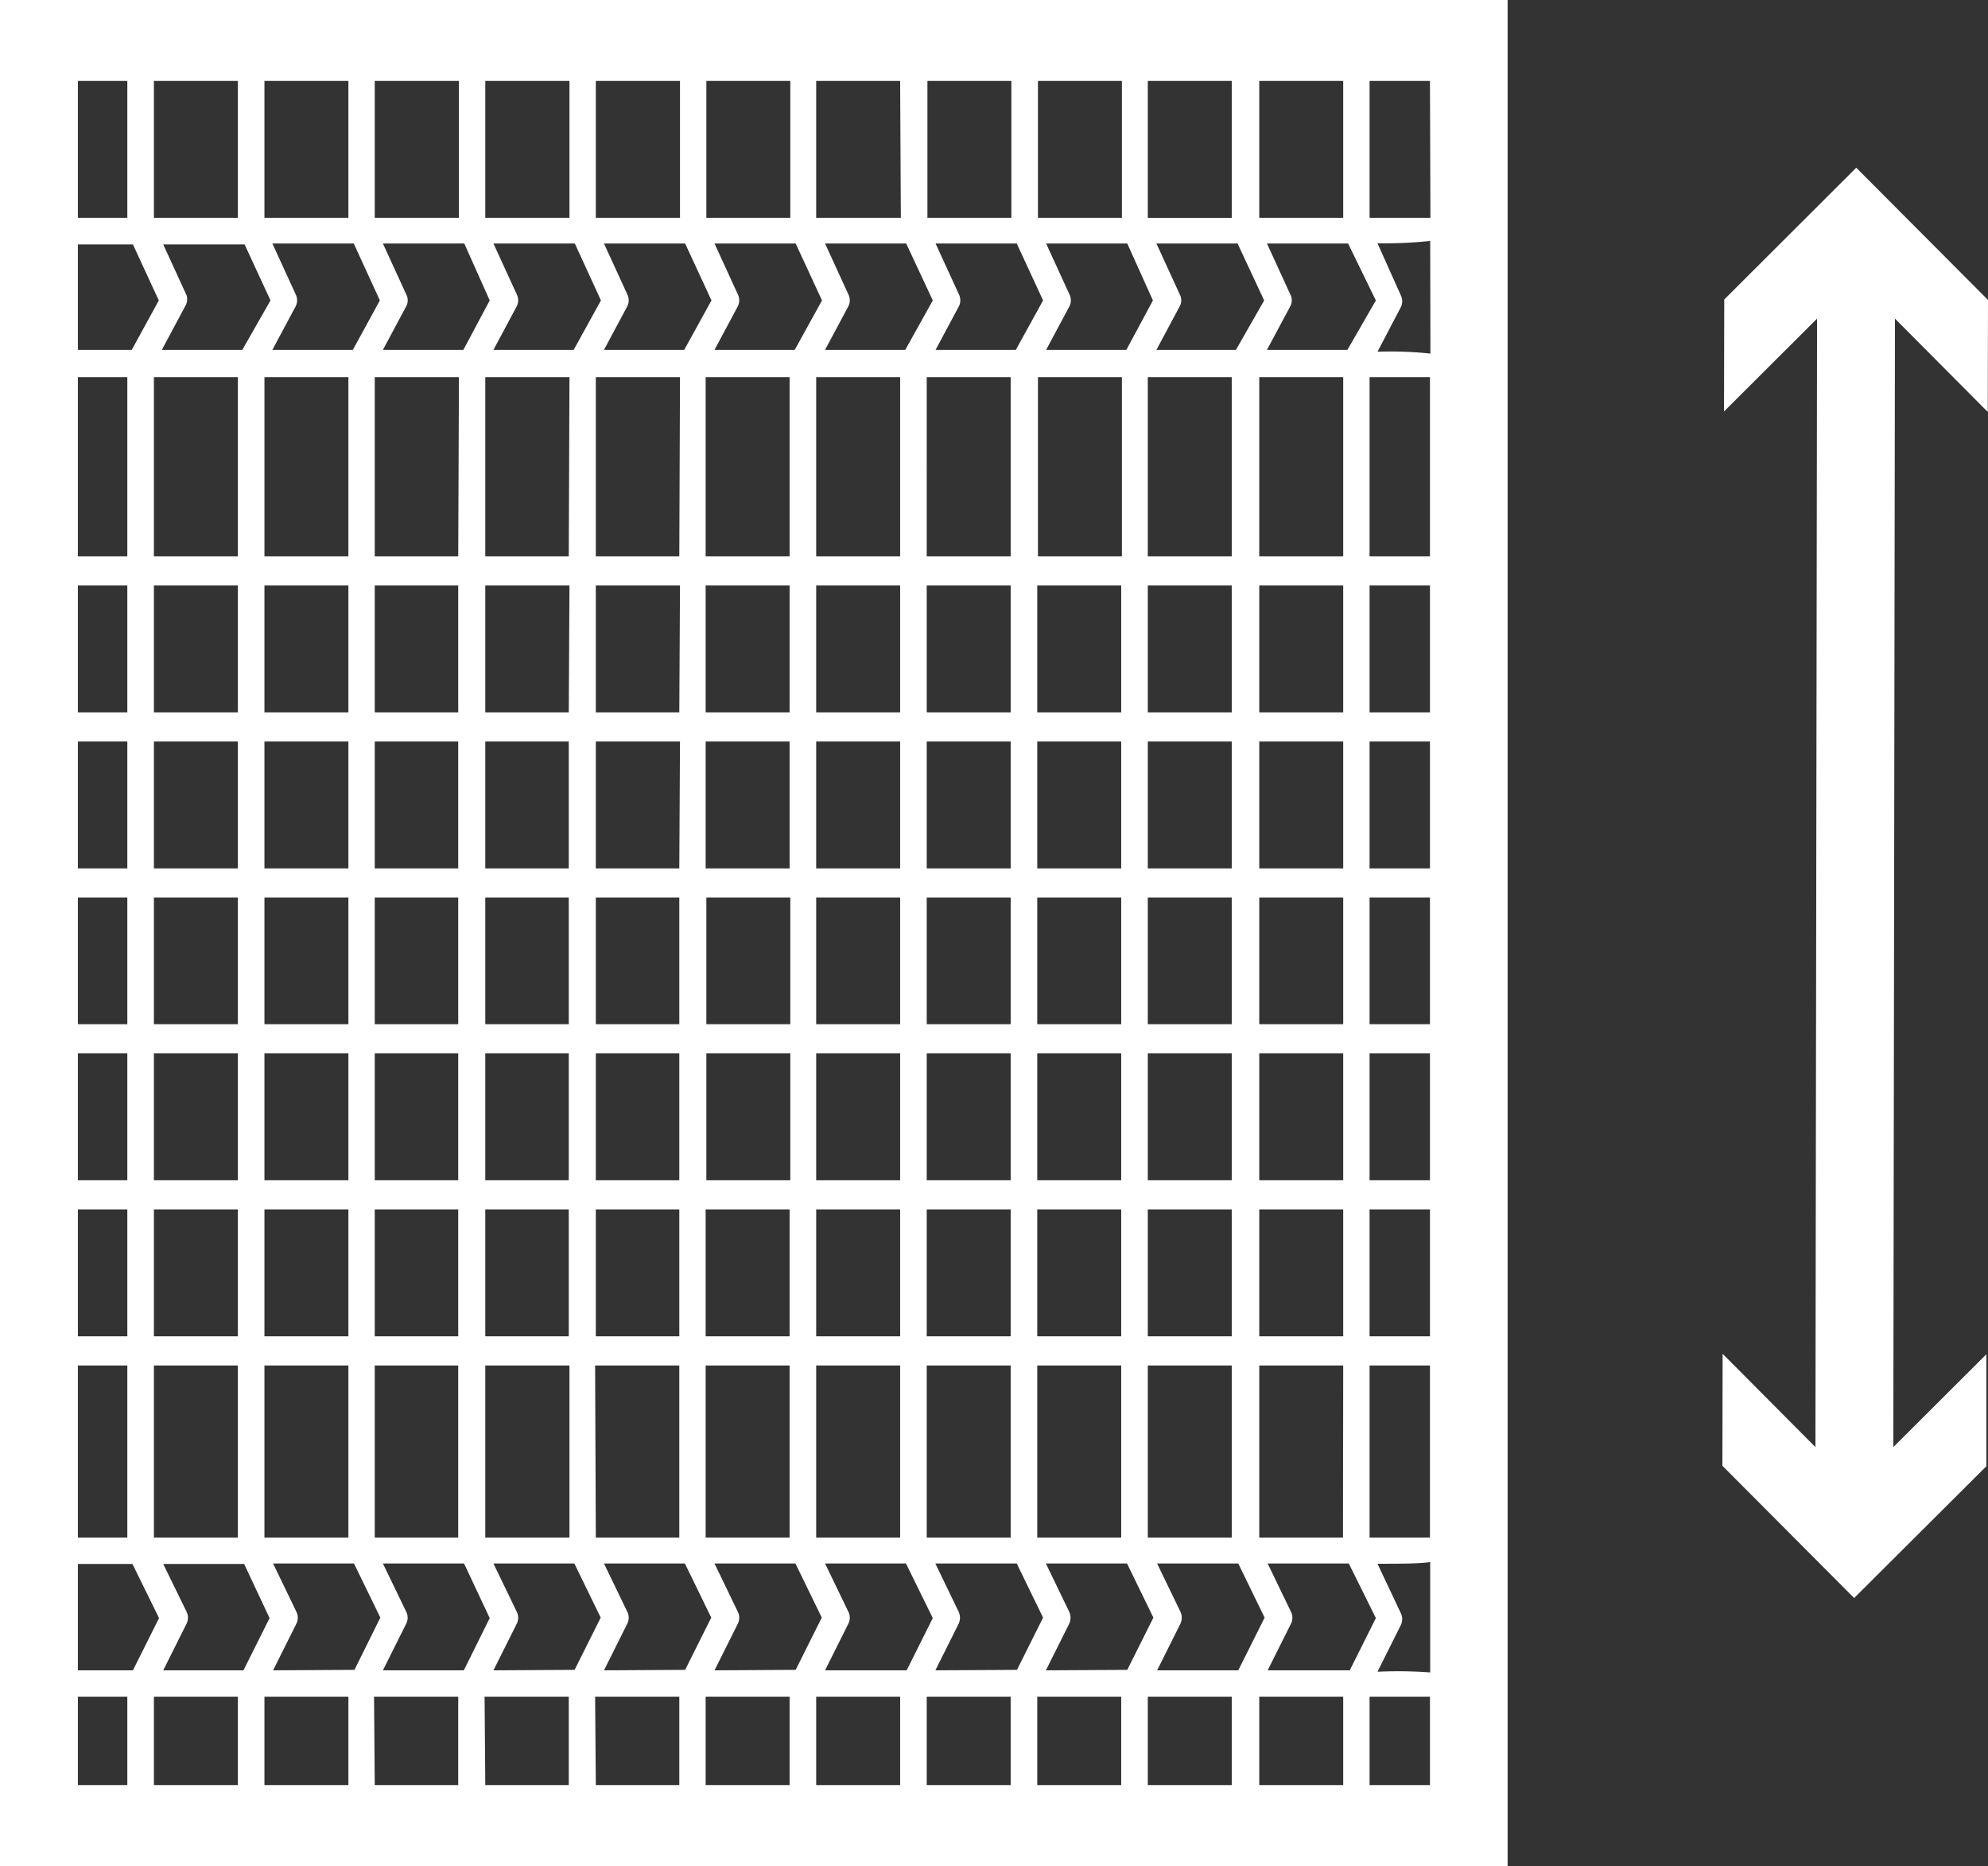
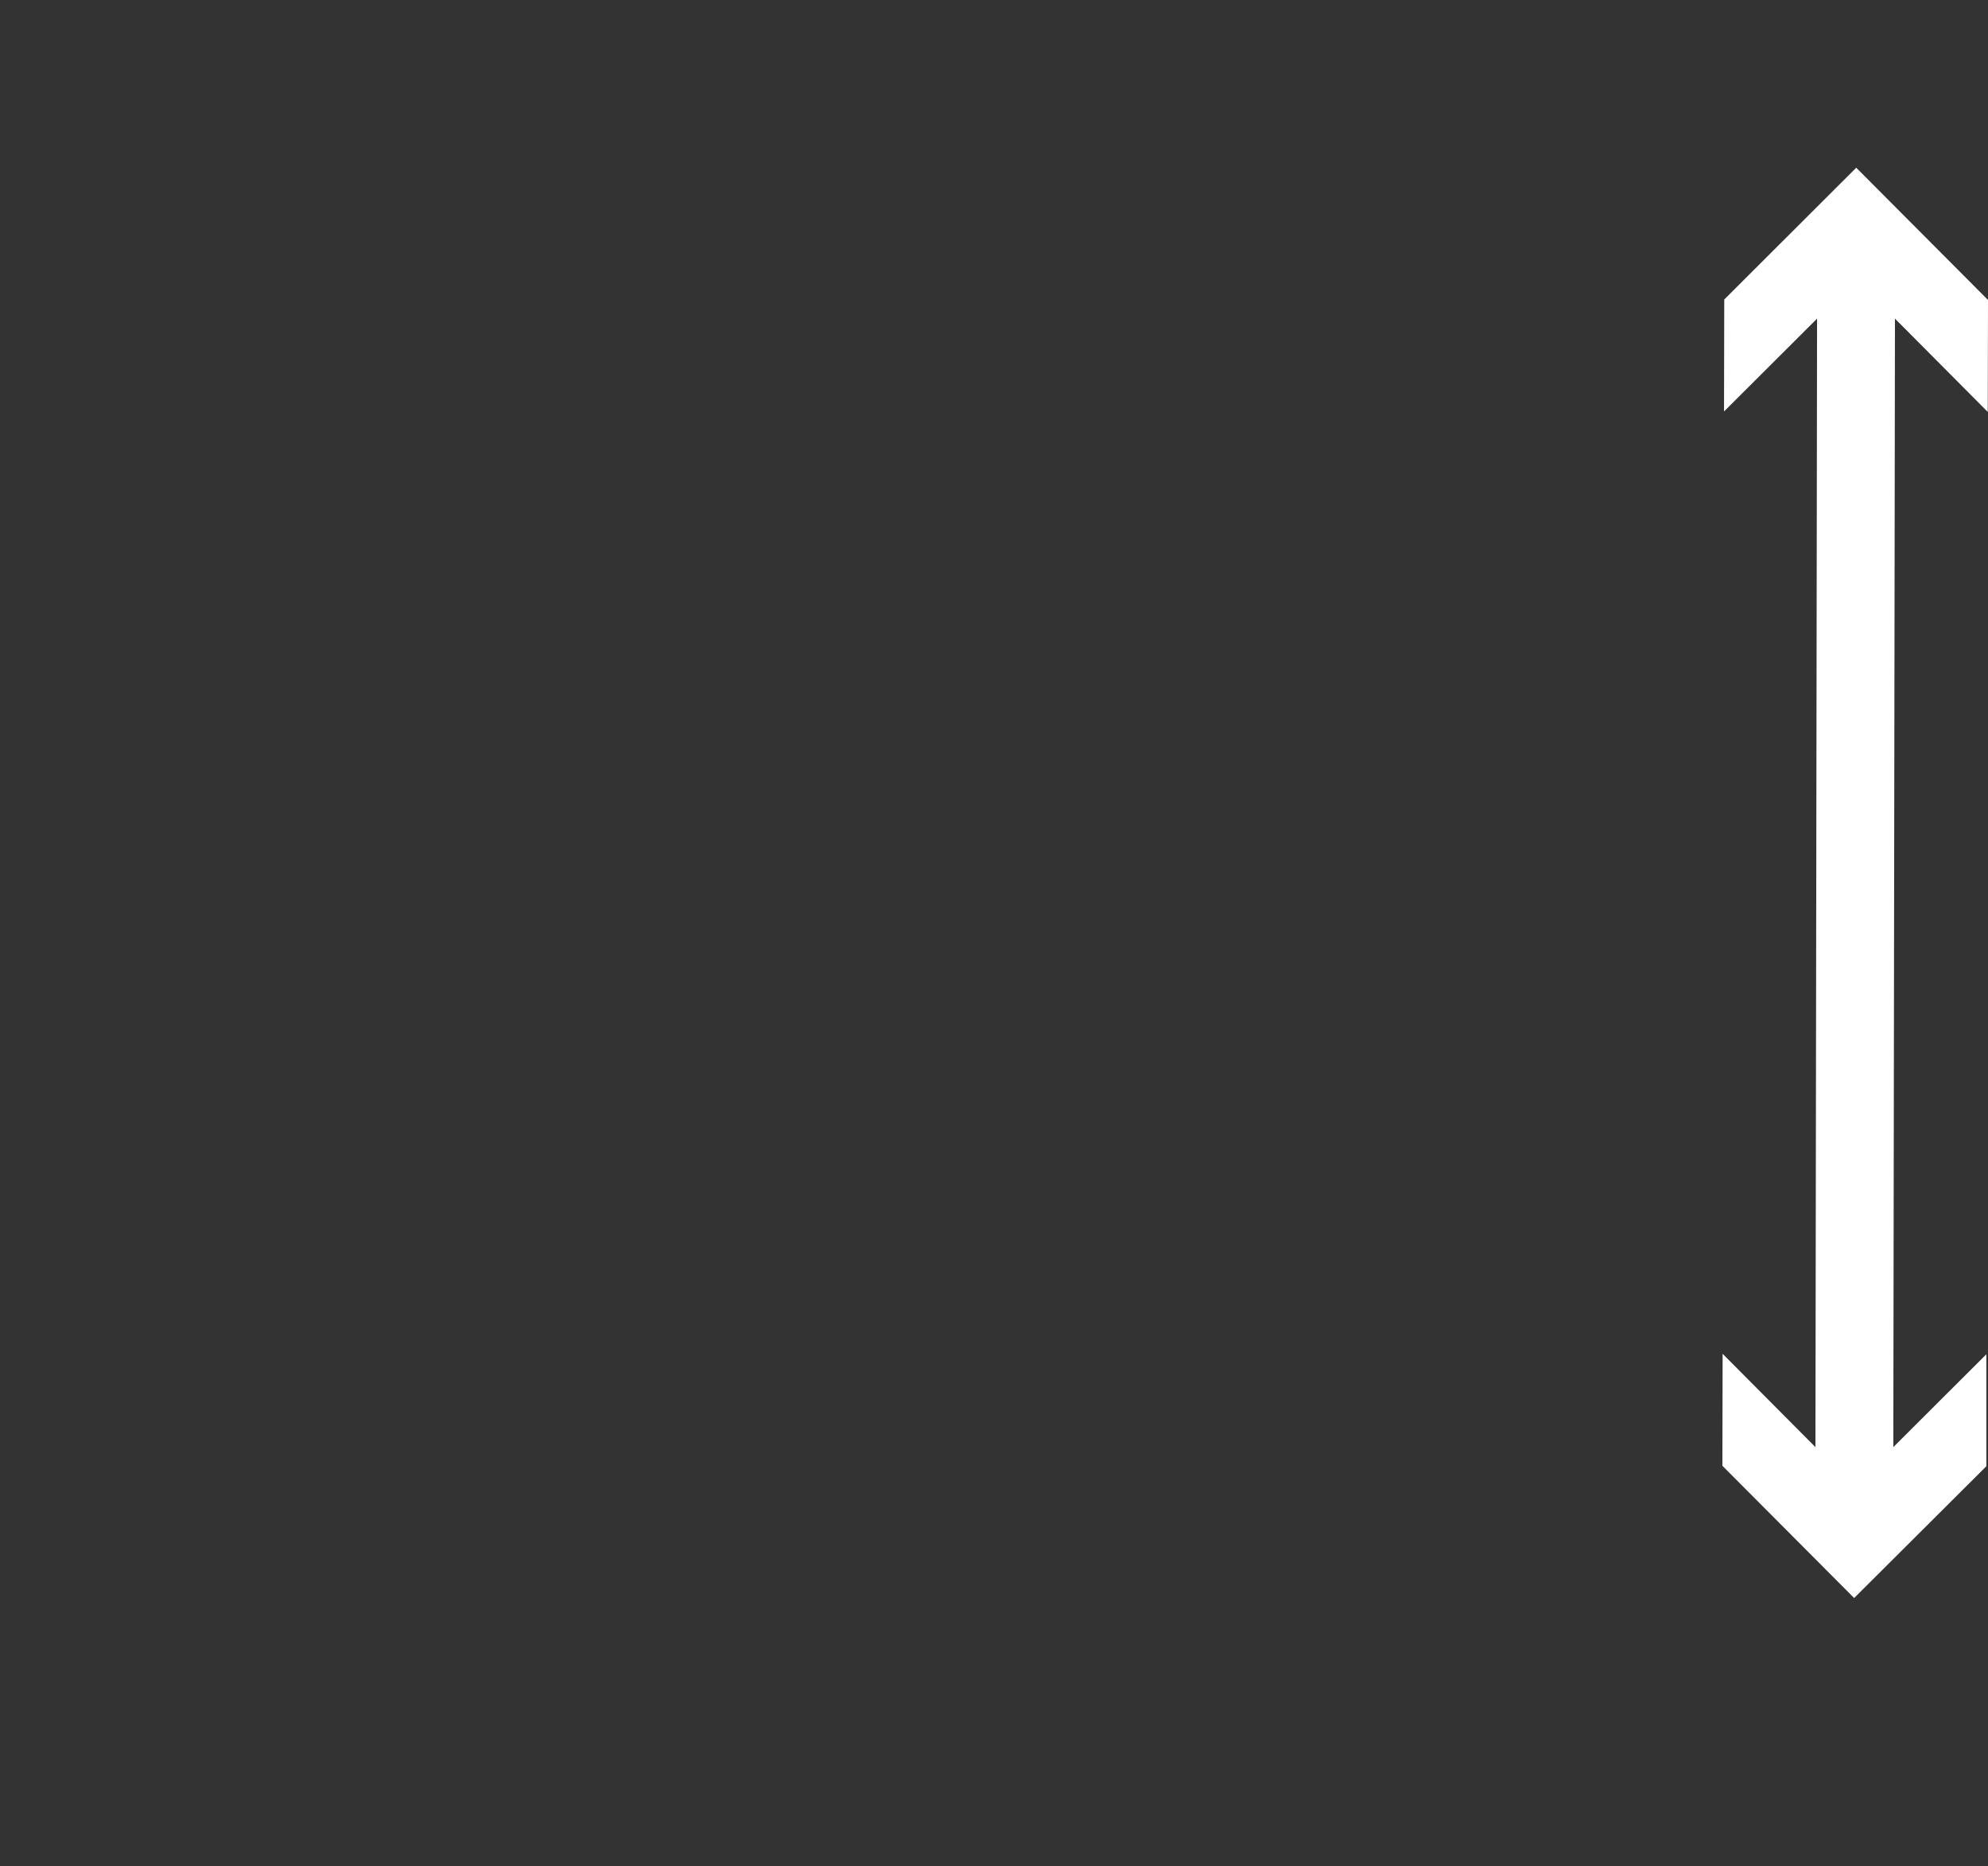
<svg xmlns="http://www.w3.org/2000/svg" viewBox="0 0 85.25 80">
  <rect x="0" y="0" width="85.25" height="80" fill="#333333" stroke="none" />
  <defs>
    <style>.cls-1{fill:#fff;}</style>
  </defs>
  <title>picto_dimensions_1</title>
  <g id="Calque_2" data-name="Calque 2">
    <g id="FONTS">
-       <path class="cls-1" d="M0,80H64.65V0H0ZM3.34,10.48H5.7l1.11,2.4L5.65,15H3.34Zm58,4.68a15.67,15.67,0,0,0-2.27-.08l1-1.91a.57.57,0,0,0,0-.51l-1-2.23a18.73,18.73,0,0,0,2.26-.1Zm0-5.82H58.73V3.47h2.59Zm-58,63.4H5.46v3.79H3.34ZM8,12.66,7,10.48h3.49l1.11,2.4L10.39,15H6.94l1-1.87A.57.57,0,0,0,8,12.66ZM6.6,9.34V3.47h3.6V9.34Zm47.61,3.54L53,15H49.59l1-1.87a.54.54,0,0,0,0-.51l-1-2.18h3.48ZM54,9.34V3.47h3.6V9.34Zm-.9,62.27H49.62l1-2a.61.61,0,0,0,0-.51l-1-2.07h3.48l1.13,2.32Zm4.5,1.13v3.79H54V72.74ZM11.71,71.61l1-2a.57.57,0,0,0,0-.51l-1-2.07h3.47l1.13,2.32-1.11,2.24Zm3.23,1.13v3.79h-3.6V72.74ZM48.11,23.85h-3.6V16.17h3.6ZM20.81,58.54h3.61v7.38H20.81ZM33.89,45.16V50.6h-3.6V45.16Zm-3.6-1.25V38.48h3.6v5.43ZM35,45.16h3.6V50.6H35Zm0-1.25V38.48h3.6v5.43Zm0-6.68V31.79h3.6v5.44Zm-1.14,0h-3.6V31.79h3.6Zm-4.73,0H25.55V31.79h3.61Zm0,1.25v5.43H25.55V38.48Zm0,6.68V50.6H25.55V45.16Zm0,6.69v5.44H25.55V51.85Zm1.13,0h3.6v5.44h-3.6Zm4.74,0h3.6v5.44H35Zm4.74,0h3.6v5.44h-3.6Zm0-1.25V45.16h3.6V50.6Zm0-6.69V38.48h3.6v5.43Zm0-6.68V31.79h3.6v5.44Zm0-6.69V25.1h3.6v5.44Zm-1.14,0H35V25.1h3.6Zm-4.74,0h-3.6V25.1h3.6Zm-4.73,0H25.55V25.1h3.61Zm-4.74,0H20.81V25.1h3.61Zm0,1.25v5.44H20.81V31.79Zm0,6.69v5.43H20.81V38.48Zm0,6.68V50.6H20.81V45.16Zm0,6.69v5.44H20.81V51.85Zm1.13,6.69h3.61v7.38H25.55Zm4.74,0h3.6v7.38h-3.6Zm4.74,0h3.6v7.38H35Zm4.74,0h3.6v7.38h-3.6Zm4.74,0h3.6v7.38h-3.6Zm0-1.25V51.85h3.6v5.44Zm0-6.69V45.16h3.6V50.6Zm0-6.69V38.48h3.6v5.43Zm0-6.68V31.79h3.6v5.44Zm0-6.69V25.1h3.6v5.44Zm-1.14-6.69h-3.6V16.17h3.6Zm-4.74,0H35V16.17h3.6Zm-4.74,0h-3.6V16.17h3.6Zm-4.73,0H25.55V16.17h3.61Zm-4.74,0H20.81V16.17h3.61Zm-4.74,0H16.07V16.17h3.61Zm0,1.25v5.44H16.07V25.1Zm0,6.69v5.44H16.07V31.79Zm0,6.69v5.43H16.07V38.48Zm0,6.68V50.6H16.07V45.16Zm0,6.69v5.44H16.07V51.85Zm0,6.69v7.38H16.07V58.54Zm-3.61,14.2h3.61v3.79H16.07Zm.38-1.13,1-2a.57.57,0,0,0,0-.51l-1-2.07H19.9L21,69.37l-1.11,2.24Zm4.36,1.13h3.61v3.79H20.81Zm.38-1.13,1-2a.57.57,0,0,0,0-.51l-1-2.07h3.47l1.13,2.32-1.12,2.24Zm4.36,1.13h3.61v3.79H25.55Zm.38-1.13,1-2a.57.57,0,0,0,0-.51l-1-2.07h3.47l1.13,2.32-1.12,2.24Zm4.36,1.13h3.6v3.79h-3.6Zm.38-1.13,1-2a.57.57,0,0,0,0-.51l-1-2.07h3.47l1.13,2.32-1.12,2.24ZM35,72.74h3.6v3.79H35Zm.38-1.13,1-2a.57.57,0,0,0,0-.51l-1-2.07h3.47L40,69.37l-1.12,2.24Zm4.36,1.13h3.6v3.79h-3.6Zm.37-1.13,1-2a.61.61,0,0,0,0-.51l-1-2.07H43.6l1.13,2.32-1.12,2.24Zm4.37,1.13h3.6v3.79h-3.6Zm.37-1.13,1-2a.61.61,0,0,0,0-.51l-1-2.07h3.48l1.13,2.32-1.12,2.24Zm4.37,1.13h3.6v3.79h-3.6Zm3.6-6.82h-3.6V58.54h3.6Zm-3.6-8.63V51.85h3.6v5.44Zm0-6.69V45.16h3.6V50.6Zm0-6.69V38.48h3.6v5.43Zm0-6.68V31.79h3.6v5.44Zm0-6.69V25.1h3.6v5.44Zm0-6.69V16.17h3.6v7.68Zm3.6-14.51h-3.6V3.47h3.6Zm-3.38,3.54L48.3,15H44.86l1-1.87a.57.57,0,0,0,0-.51l-1-2.18h3.48ZM48.11,9.34h-3.6V3.47h3.6Zm-3.38,3.54L43.56,15H40.12l1-1.87a.57.57,0,0,0,0-.51l-1-2.18h3.48ZM43.37,9.34h-3.6V3.47h3.6ZM40,12.88,38.82,15H35.38l1-1.87a.57.57,0,0,0,0-.51l-1-2.18h3.48ZM38.63,9.34H35V3.47h3.6Zm-3.38,3.54L34.08,15H30.64l1-1.87a.57.57,0,0,0,0-.51l-1-2.18h3.48ZM33.89,9.34h-3.6V3.47h3.6Zm-3.38,3.54L29.34,15H25.9l1-1.87a.57.57,0,0,0,0-.51l-1-2.18h3.48ZM29.16,9.34H25.55V3.47h3.61Zm-3.39,3.54L24.6,15H21.16l1-1.87a.57.57,0,0,0,0-.51l-1-2.18h3.49ZM24.42,9.34H20.81V3.47h3.61ZM21,12.88,19.87,15H16.42l1-1.87a.54.54,0,0,0,0-.51l-1-2.18h3.49ZM19.68,9.34H16.07V3.47h3.61Zm-3.39,3.54L15.13,15H11.68l1-1.87a.57.57,0,0,0,0-.51l-1-2.18h3.49ZM14.94,9.34h-3.6V3.47h3.6Zm-3.6,6.83h3.6v7.68h-3.6Zm3.6,8.93v5.44h-3.6V25.1Zm0,6.69v5.44h-3.6V31.79Zm0,6.69v5.43h-3.6V38.48Zm0,6.68V50.6h-3.6V45.16Zm0,6.69v5.44h-3.6V51.85Zm0,6.69v7.38h-3.6V58.54ZM11.56,69.37l-1.12,2.24H7l1-2a.57.57,0,0,0,0-.51L7,67.05h3.47ZM10.2,72.74v3.79H6.6V72.74Zm44.16-1.13,1-2a.57.57,0,0,0,0-.51l-1-2.07h3.48L59,69.37l-1.12,2.24Zm3.23-5.69H54V58.54h3.6ZM54,57.29V51.85h3.6v5.44Zm0-6.69V45.16h3.6V50.6Zm0-6.69V38.48h3.6v5.43Zm0-6.68V31.79h3.6v5.44Zm0-6.69V25.1h3.6v5.44Zm0-6.69V16.17h3.6v7.68ZM54.33,15l1-1.87a.54.54,0,0,0,0-.51l-1-2.18h3.48L59,12.88,57.78,15ZM6.6,16.17h3.6v7.68H6.6Zm3.6,8.93v5.44H6.6V25.1Zm0,6.69v5.44H6.6V31.79Zm0,6.69v5.43H6.6V38.48Zm0,6.68V50.6H6.6V45.16Zm0,6.69v5.44H6.6V51.85Zm0,6.69v7.38H6.6V58.54ZM6.82,69.37,5.7,71.61H3.34V67.05H5.68Zm51.91,7.16V72.74h2.59v3.79Zm.34-4.86,1-2a.57.57,0,0,0,0-.51l-1-2.12c1,0,1.75,0,2.26-.07v4.73A18.72,18.72,0,0,0,59.07,71.67Zm2.25-5.75H58.73V58.54h2.59Zm-2.59-8.63V51.85h2.59v5.44Zm0-6.69V45.16h2.59V50.6Zm0-6.69V38.48h2.59v5.43Zm0-6.68V31.79h2.59v5.44Zm0-6.69V25.1h2.59v5.44Zm0-6.69V16.17h2.59v7.68ZM5.46,3.47V9.34H3.34V3.47ZM3.34,16.17H5.46v7.68H3.34ZM5.46,25.1v5.44H3.34V25.1Zm0,6.69v5.44H3.34V31.79Zm0,6.69v5.43H3.34V38.48Zm0,6.68V50.6H3.34V45.16Zm0,6.69v5.44H3.34V51.85Zm0,6.69v7.38H3.34V58.54Z" />
      <polygon class="cls-1" points="85.24 17.66 85.25 12.86 79.6 7.19 73.94 12.84 73.93 17.64 77.92 13.66 77.85 62.04 73.87 58.04 73.86 62.84 79.51 68.51 85.18 62.86 85.18 58.06 81.19 62.04 81.26 13.66 85.24 17.66" />
    </g>
  </g>
</svg>